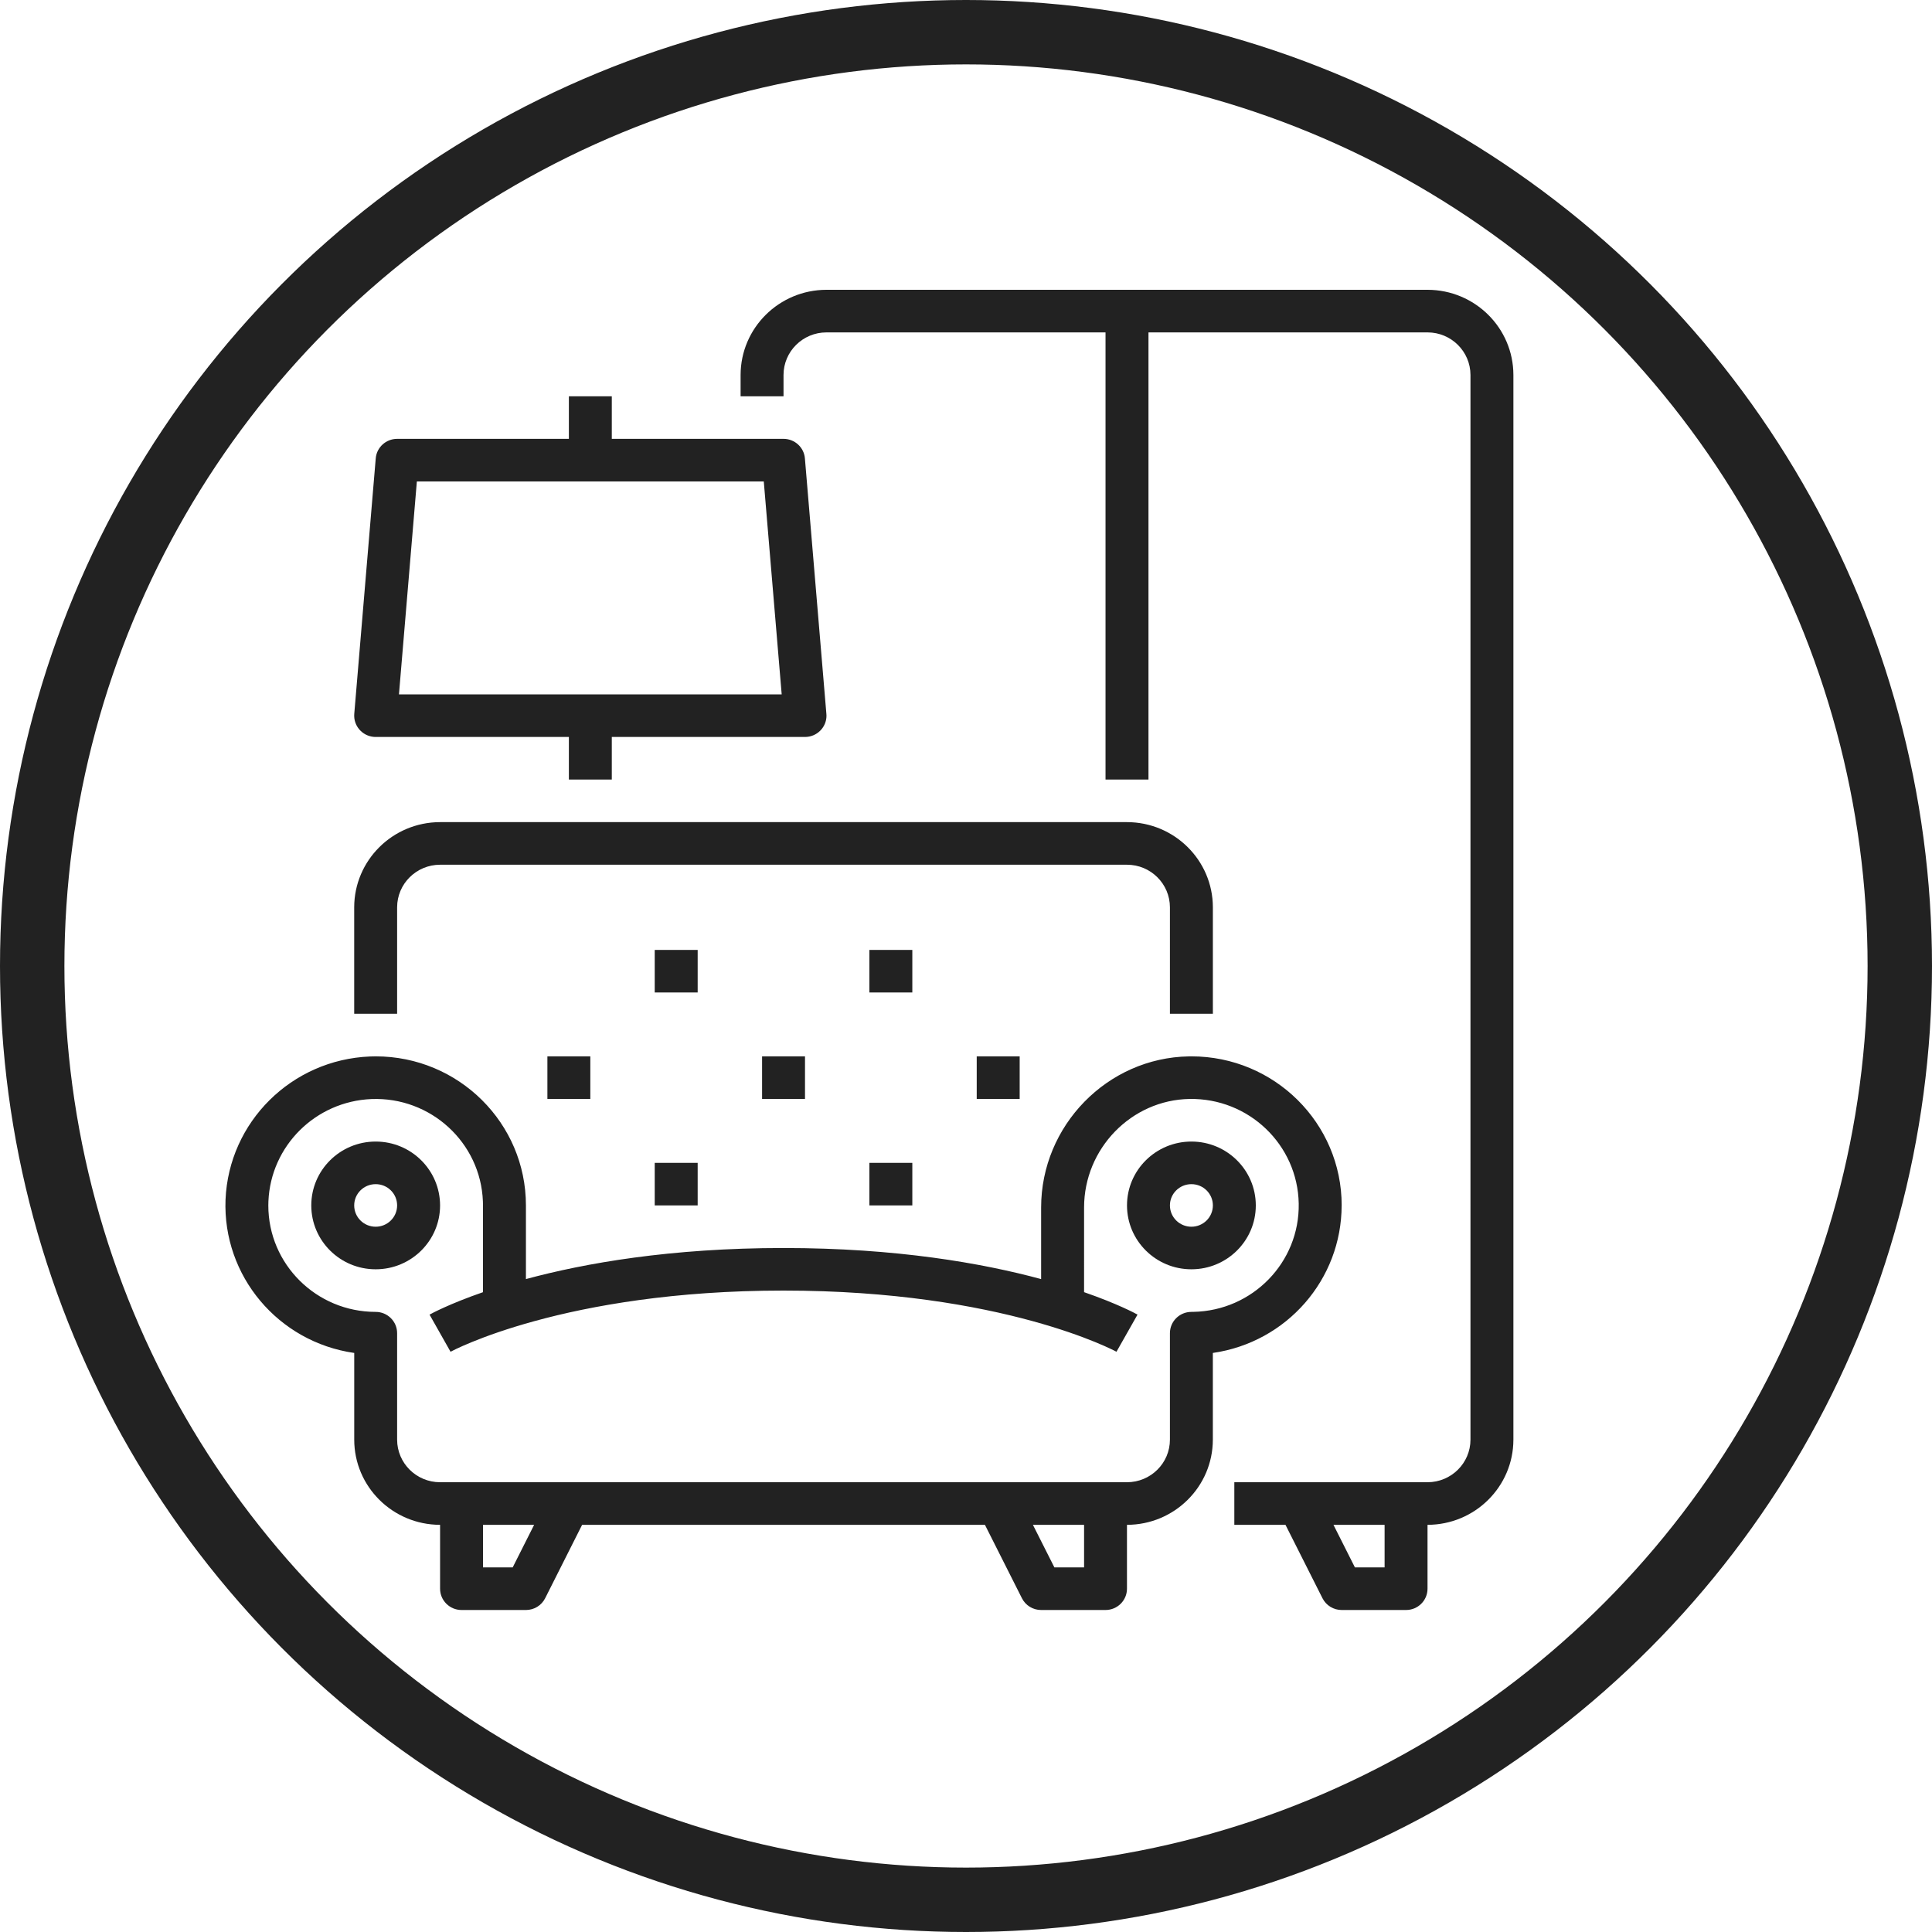
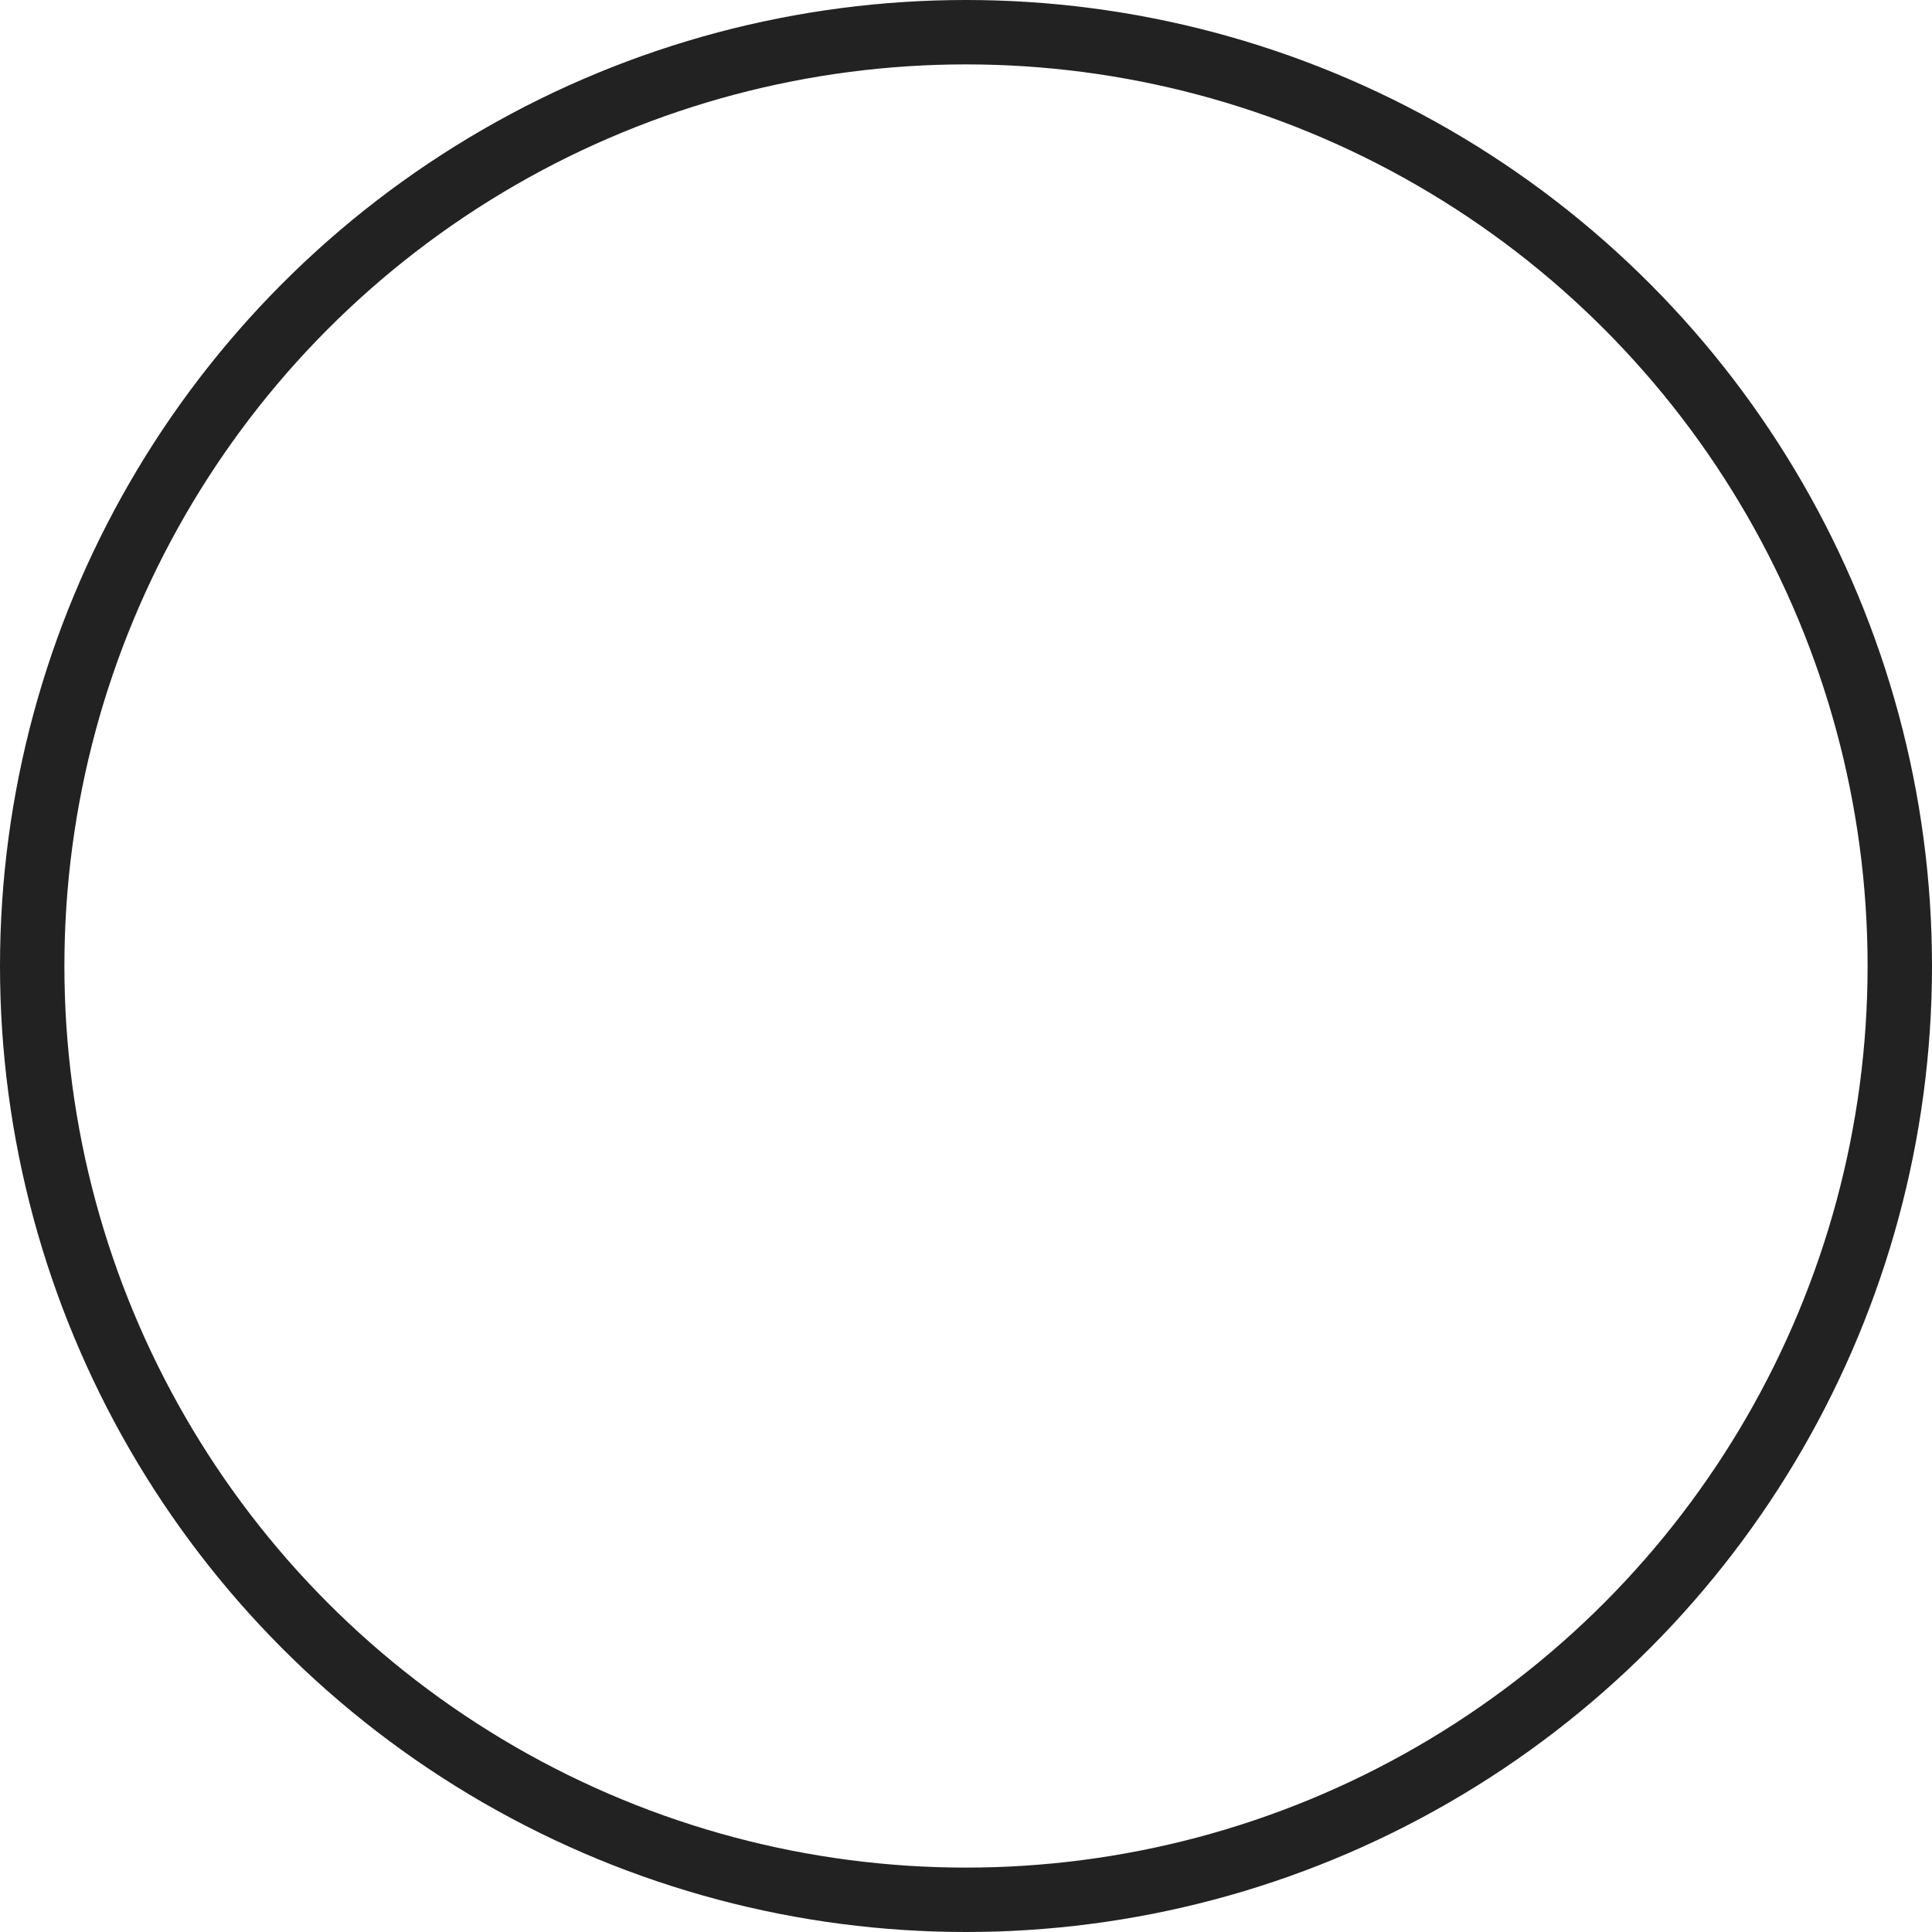
<svg xmlns="http://www.w3.org/2000/svg" width="60" height="60" fill="none" viewBox="0 0 60 60">
  <circle cx="30" cy="30" r="29" stroke="#222" stroke-width="2" />
  <g fill="#222" clip-path="url(#clip0)">
    <path d="M11.667 35.452c-1.105 0-2 .888-2 1.983 0 1.096.895 1.984 2 1.984 1.104 0 2-.888 2-1.983-.001-1.096-.896-1.984-2-1.984zm0 2.645c-.369 0-.667-.296-.667-.662 0-.365.298-.66.667-.66.368 0 .666.295.666.66 0 .366-.298.662-.666.662zM37 35.452c-1.104 0-2 .888-2 1.983 0 1.096.896 1.984 2 1.984s2-.888 2-1.983c0-1.096-.896-1.984-2-1.984zm0 2.645c-.368 0-.667-.296-.667-.662 0-.365.299-.66.667-.66.368 0 .667.295.667.66 0 .366-.299.662-.667.662z" />
    <path d="M41.667 37.435c0-2.556-2.09-4.629-4.667-4.629l-.08.001c-2.528.042-4.587 2.148-4.587 4.694v2.222c-1.826-.494-4.49-.965-8-.965s-6.173.471-8 .965v-2.288c0-2.556-2.089-4.629-4.666-4.629-.06 0-.121.001-.181.004-2.432.101-4.38 2.033-4.482 4.445-.092 2.368 1.633 4.423 3.997 4.762v2.693c.001 1.46 1.195 2.643 2.666 2.645v1.984c0 .365.299.661.667.661h2c.253 0 .483-.141.596-.365l1.148-2.28h12.51l1.149 2.28c.113.224.344.365.595.365h2c.369 0 .667-.296.667-.661v-1.984c1.472-.002 2.665-1.185 2.667-2.645v-2.693c2.296-.331 3.998-2.281 4-4.582zM15.922 48.677H15v-1.322h1.588l-.666 1.322zm17.745 0h-.922l-.667-1.322h1.589v1.322zM37 40.742c-.368 0-.667.296-.667.661v3.307c0 .73-.597 1.321-1.333 1.322H13.667c-.736 0-1.333-.592-1.334-1.322v-3.307c0-.365-.298-.661-.666-.661-1.841 0-3.334-1.48-3.334-3.306 0-.044.001-.087.003-.13.073-1.722 1.464-3.102 3.2-3.174 1.839-.072 3.389 1.349 3.461 3.174.002.043.003.086.003.13v2.694c-1.05.364-1.603.665-1.66.697l.652 1.153c.035-.019 3.524-1.9 10.341-1.9 6.818 0 10.307 1.881 10.34 1.9l.654-1.154c-.057-.032-.61-.333-1.66-.697V37.5c0-1.83 1.47-3.341 3.275-3.371 1.841-.031 3.359 1.423 3.391 3.249.032 1.826-1.434 3.33-3.275 3.363H37zM12.333 28.177c.001-.73.598-1.321 1.334-1.322H35c.736 0 1.332.593 1.333 1.322v3.307h1.334v-3.307c-.002-1.46-1.195-2.643-2.667-2.645H13.667c-1.472.002-2.665 1.186-2.667 2.645v3.307h1.333v-3.307z" />
    <path d="M20.333 29.5h1.334v1.323h-1.334V29.5zM23.667 32.806H25v1.323h-1.333v-1.322zM17 32.806h1.333v1.323H17v-1.322zM20.333 36.113h1.334v1.322h-1.334v-1.322zM27 29.5h1.333v1.323H27V29.5zM30.333 32.806h1.334v1.323h-1.334v-1.322zM27 36.113h1.333v1.322H27v-1.322zM44.333 9H25.667c-1.472.002-2.665 1.185-2.667 2.645v.662h1.333v-.662c.001-.73.598-1.322 1.334-1.322h8.666V24.21h1.334V10.323h8.666c.736 0 1.333.592 1.334 1.322V44.71c-.001.73-.598 1.321-1.334 1.322h-6v1.323h1.589l1.149 2.28c.113.224.344.365.596.365h2c.368 0 .666-.296.666-.661v-1.984c1.472-.002 2.665-1.185 2.667-2.645V11.645c-.002-1.46-1.194-2.643-2.667-2.645zM43 48.677h-.922l-.666-1.322H43v1.322z" />
    <path d="M11.667 22.887h6v1.323H19v-1.323h6c.368 0 .667-.296.667-.661 0-.018-.001-.037-.003-.055l-.667-7.935c-.028-.343-.317-.607-.664-.607H19v-1.322h-1.333v1.322h-5.334c-.346 0-.636.264-.664.606l-.667 7.935c-.03.364.242.684.61.715l.055.002zm1.28-7.935H23.72l.556 6.612H12.39l.556-6.612z" />
  </g>
  <defs>
    <clipPath id="clip0">
-       <path fill="#fff" d="M0 0H40V41H0z" transform="translate(7 9)" />
-     </clipPath>
+       </clipPath>
  </defs>
</svg>